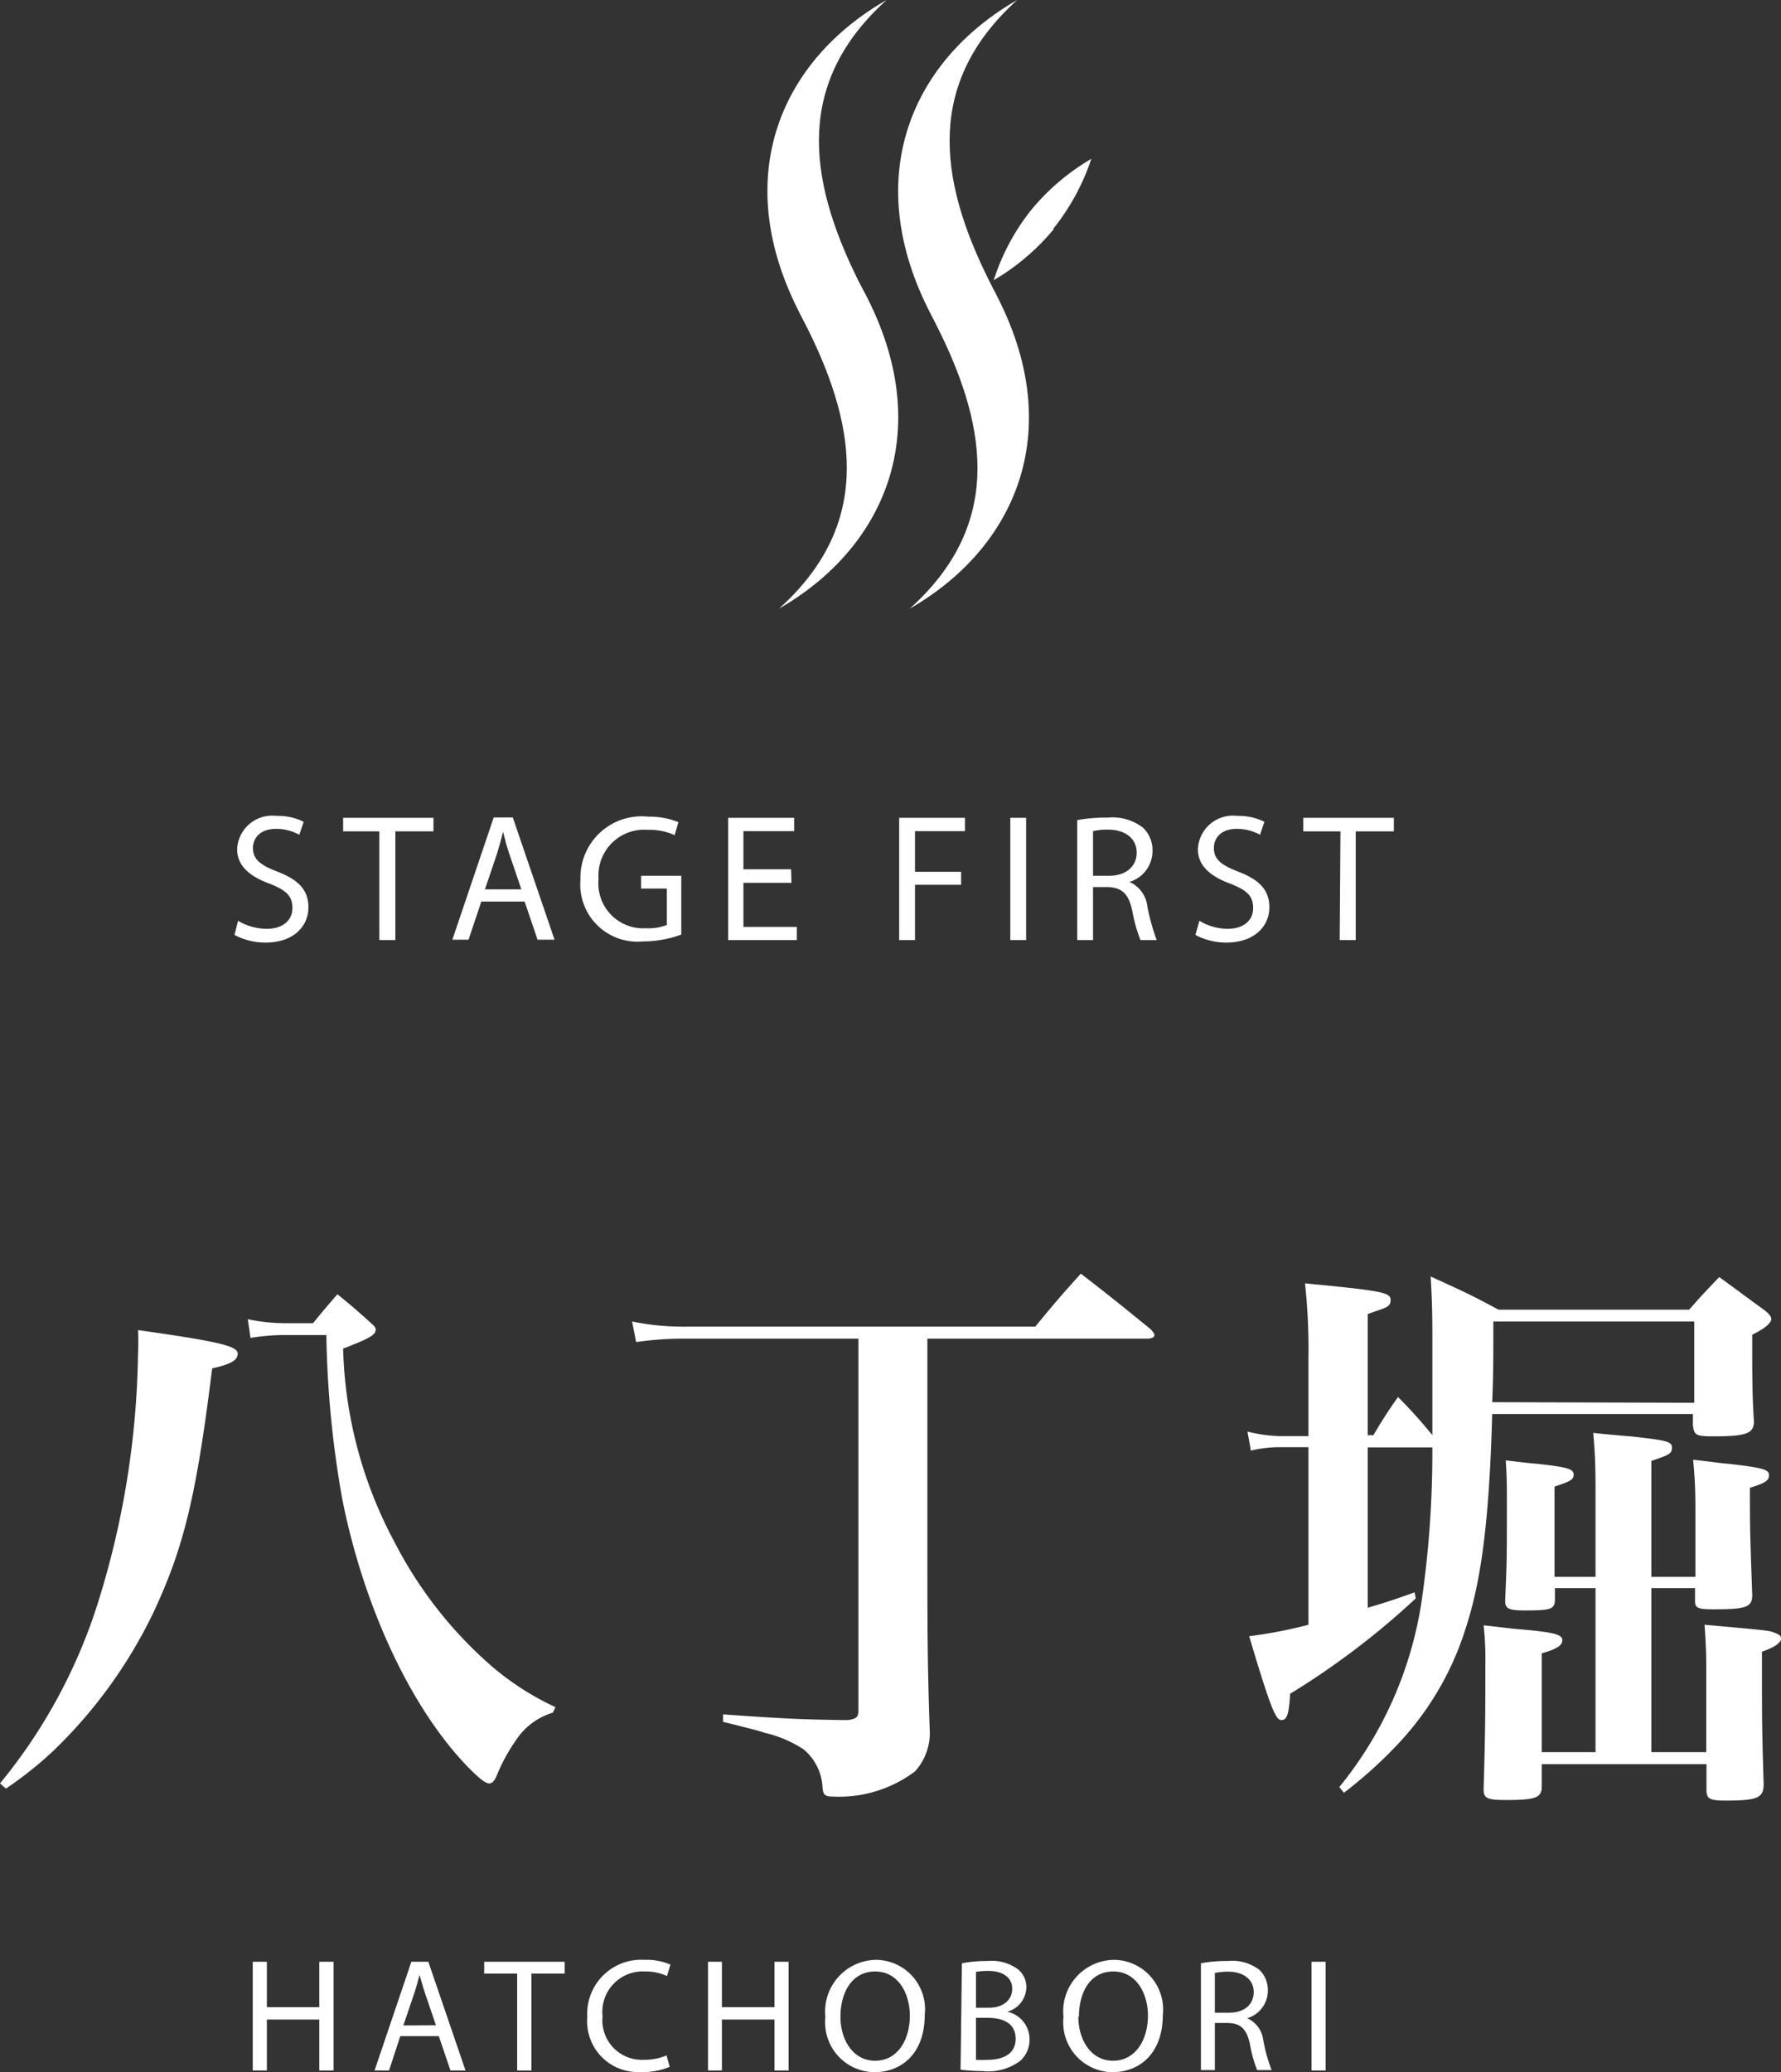
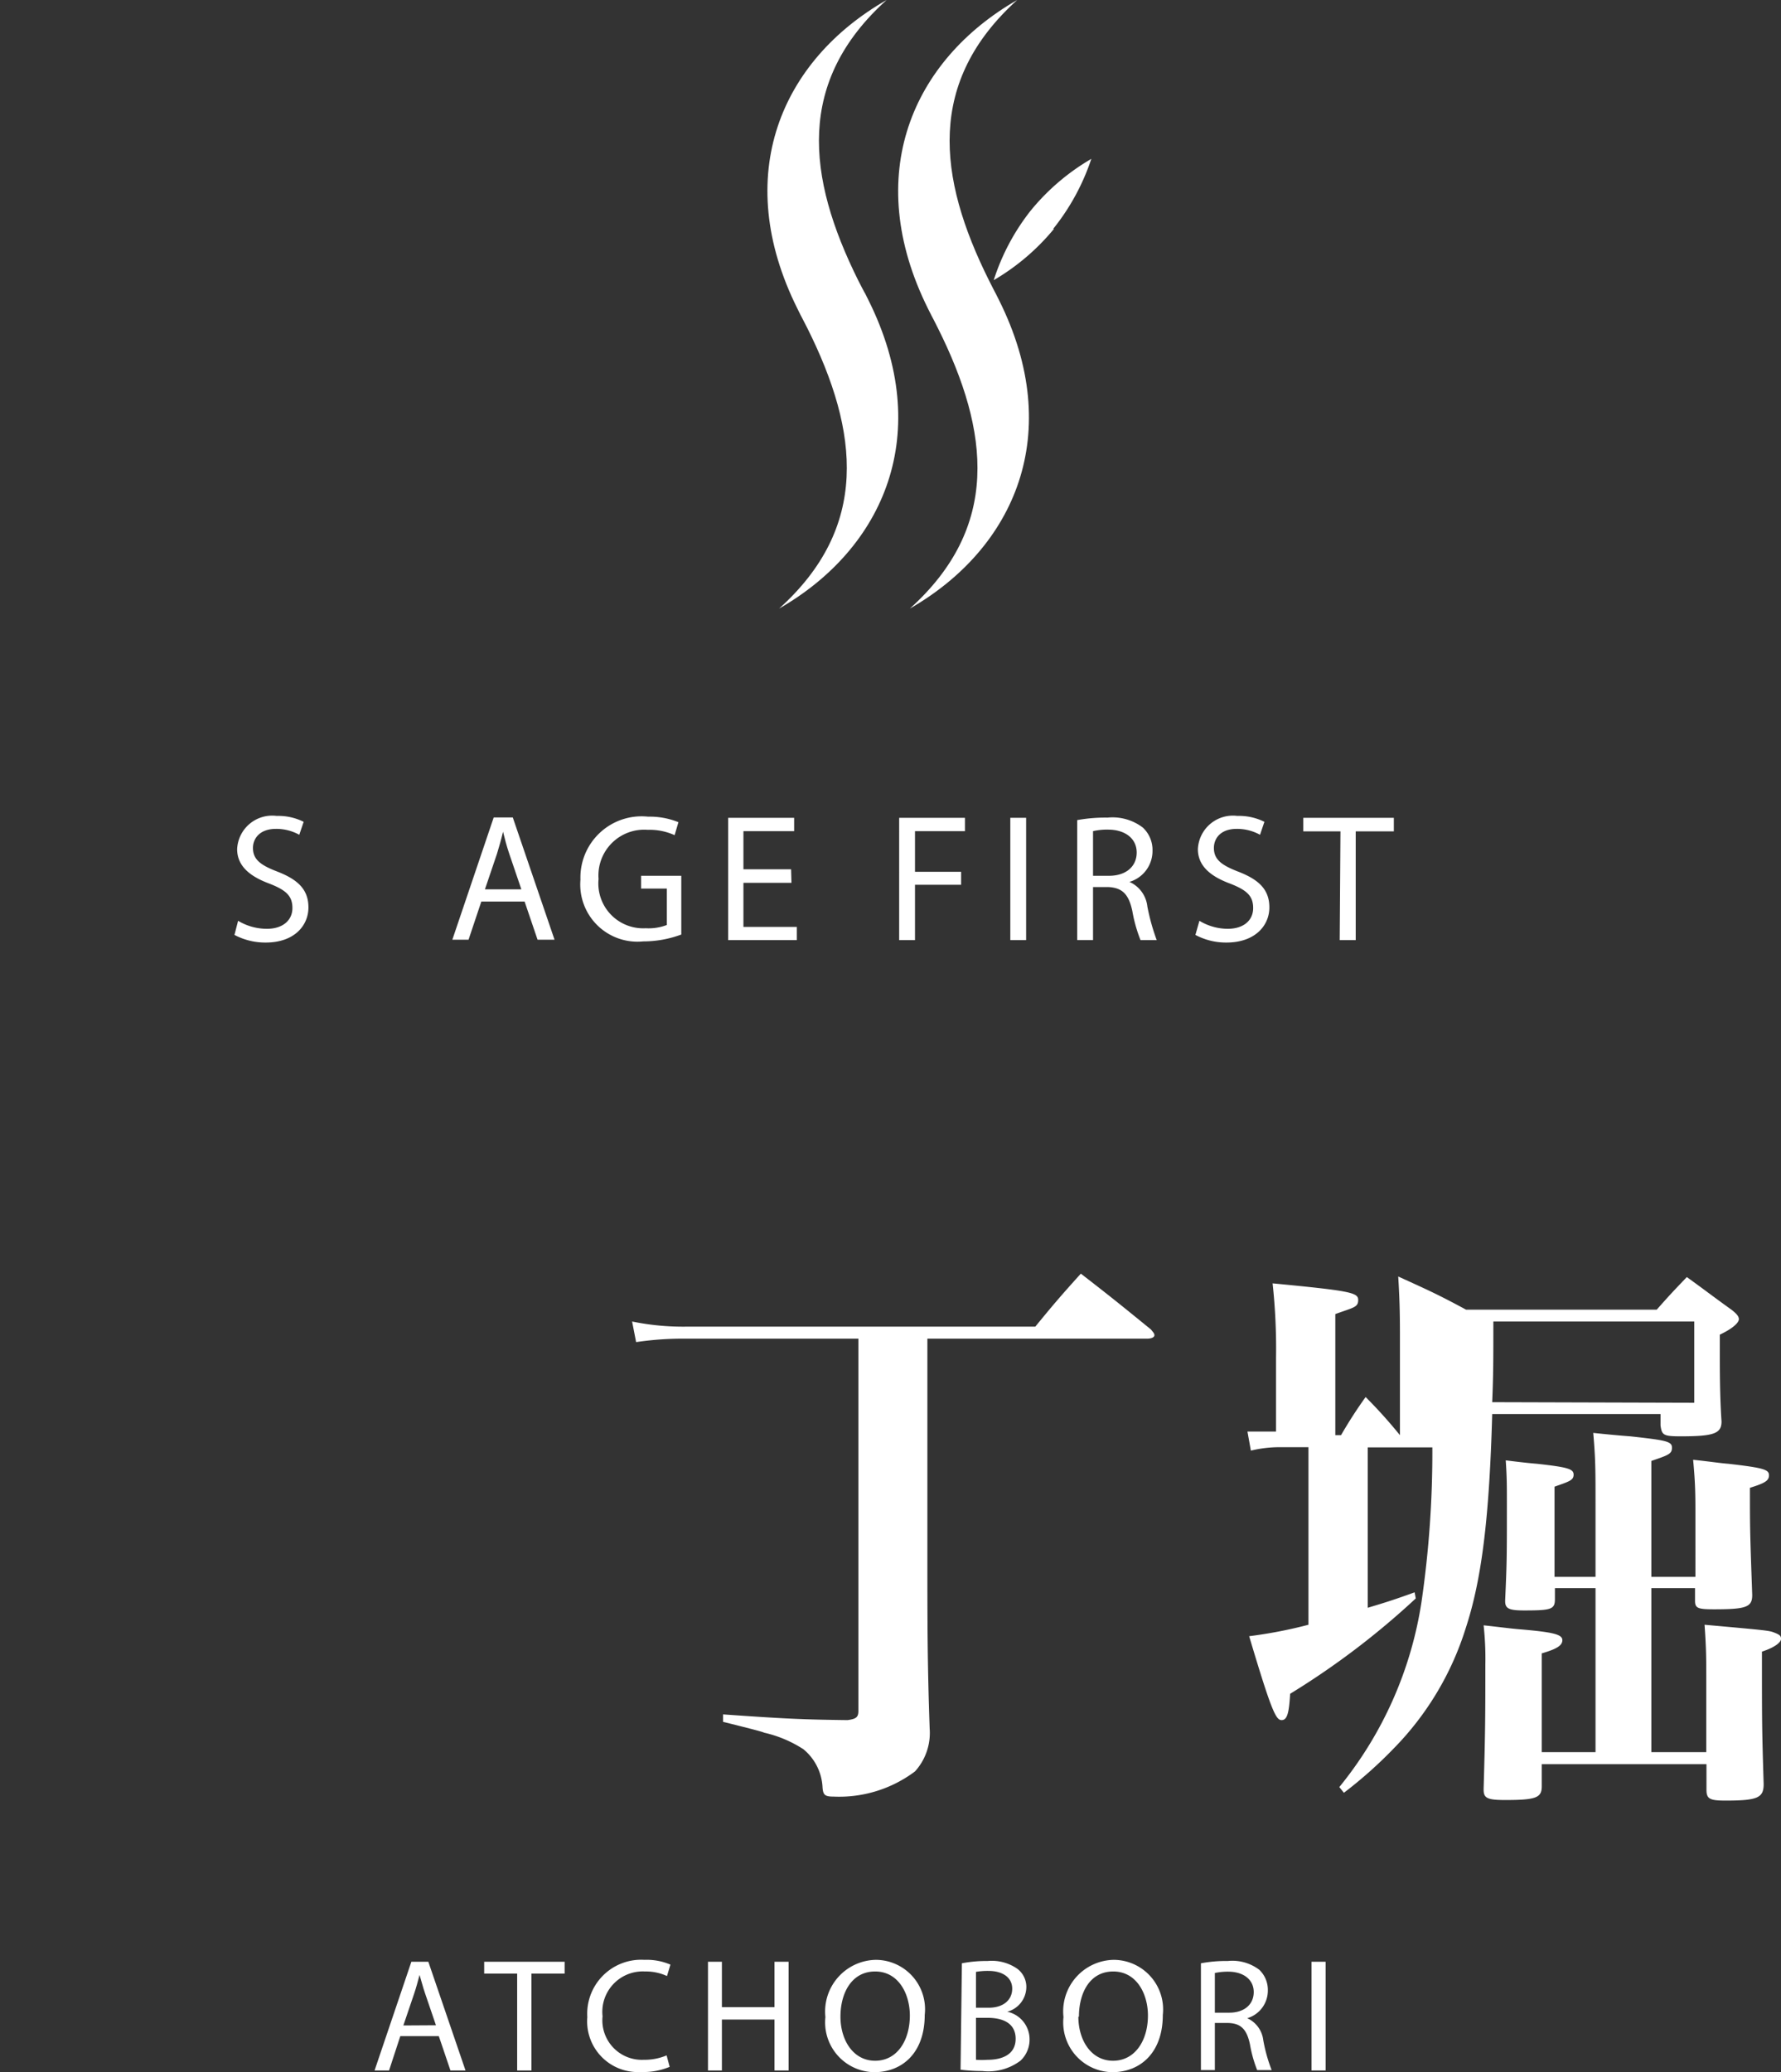
<svg xmlns="http://www.w3.org/2000/svg" viewBox="0 0 93.43 108.65">
  <rect x="0" y="0" width="93.43" height="108.65" fill="#333333" stroke="none" />
  <defs>
    <style>.cls-1{fill:#fff;}</style>
  </defs>
  <g id="レイヤー_2" data-name="レイヤー 2">
    <g id="デザイン">
-       <path class="cls-1" d="M0,93.51A28.29,28.29,0,0,0,5.15,84,45.62,45.62,0,0,0,7.24,71a12.54,12.54,0,0,0,0-1.26c4.25.6,5.23.84,5.23,1.23s-.44.57-1.34.78C10.3,78.46,9.64,81.18,8,84.65a25.24,25.24,0,0,1-5.18,7.13,19.52,19.52,0,0,1-2.51,2ZM13,69.17a9.62,9.62,0,0,0,1.95.21h1.47c.53-.65.71-.86,1.28-1.52.81.66,1.05.87,1.77,1.52.18.15.24.24.24.33,0,.27-.27.45-1.71,1a22.68,22.68,0,0,0,2.73,10.21,21.79,21.79,0,0,0,5.06,6.44,14.47,14.47,0,0,0,3.35,2.15L29,89.8a3.52,3.52,0,0,0-1.95,1.47,9.09,9.09,0,0,0-1,1.85c-.12.27-.24.39-.39.39s-.42-.18-.84-.59c-3.09-3-5.69-8.45-6.86-14.29A53.33,53.33,0,0,1,17.12,70H14.91a11.11,11.11,0,0,0-1.77.15Z" />
      <path class="cls-1" d="M48.65,81.54c0,3.44,0,5.69.12,9.1A3,3,0,0,1,48,92.88a6.63,6.63,0,0,1-4.28,1.32c-.45,0-.54-.09-.57-.48a2.76,2.76,0,0,0-1-2,6.33,6.33,0,0,0-2.06-.87c-.12-.06-.84-.24-2.16-.57v-.39c3.41.24,4.22.27,6.53.3.45-.06.57-.15.57-.48V70.19H36a16.79,16.79,0,0,0-2.63.18l-.21-1.08a13.3,13.3,0,0,0,2.84.27H54.31c1-1.22,1.31-1.58,2.39-2.78,1.59,1.23,2.07,1.62,3.68,2.93.12.15.18.21.18.3s-.12.18-.39.18H48.65Z" />
-       <path class="cls-1" d="M74.27,83.81a41.45,41.45,0,0,1-6.59,5c-.06,1-.15,1.38-.45,1.38s-.54-.51-1.7-4.4a24,24,0,0,0,3.11-.6V75.88h-1.5a6.34,6.34,0,0,0-1.52.18l-.18-1a7.61,7.61,0,0,0,1.7.24h1.5V71.18a31.86,31.86,0,0,0-.18-3.89c4.07.39,4.49.48,4.49.87s-.24.39-1.2.74v6.35h.3a23.78,23.78,0,0,1,1.29-2,25.78,25.78,0,0,1,1.8,2V72.92l0-2.55c0-1.17,0-2-.09-3.44,1.58.72,2.06.93,3.56,1.74h10c.69-.78.9-1,1.58-1.71,1,.72,1.35,1,2.34,1.71.27.21.39.35.39.5s-.24.45-1,.81v.84c0,1.08,0,2.37.09,3.71,0,.63-.39.78-2.13.78-.92,0-1-.06-1.07-.57v-.6H78.28c-.15,5.39-.54,8.63-1.38,11.2a15.65,15.65,0,0,1-3.8,6.35A23,23,0,0,1,70.5,94l-.24-.3A20.17,20.17,0,0,0,74.57,84a54.29,54.29,0,0,0,.57-8.11H71.75v8.41c1-.3,1.38-.42,2.46-.81Zm9.43-5c0-1.73,0-2.3-.12-3.68.84.09,1.52.15,1.94.18,1.92.21,2.19.27,2.19.6s-.21.39-1.08.69v6.08h2.31V79.44c0-1,0-1.64-.12-2.9.87.09,1.43.18,1.85.21,1.83.21,2.13.3,2.13.6s-.24.42-1,.66c0,2.15,0,2.21.12,5.62,0,.63-.3.75-2,.75-.86,0-1-.06-1-.45v-.66H86.63v8.6h2.88V88.48c0-1.58,0-2-.09-3.29,3.32.3,3.38.3,3.68.42s.33.18.33.33-.27.42-1,.66c0,3.77,0,4,.09,6.94,0,.72-.3.87-2,.87-.83,0-1-.09-1-.57V92.5H80.88v1.16c0,.6-.3.72-1.91.72-.93,0-1.14-.09-1.14-.54v-.06c.09-3,.09-4,.09-6.49a16.16,16.16,0,0,0-.09-2.07c.84.09,1.5.18,1.92.21,1.76.15,2.21.27,2.21.57s-.36.48-1.08.69v5.18H83.7v-8.6H81.57v.57c0,.54-.18.6-1.61.6-.78,0-1-.09-1-.48V83.9c.09-2,.09-2.3.09-5,0-1.07,0-1.43-.06-2.33.72.09,1.25.15,1.64.18,1.62.18,1.92.27,1.92.57s-.24.36-1,.63v4.73H83.7Zm5.18-5.26V69.29H78.34c0,2.07,0,2.76-.06,4.23Z" />
+       <path class="cls-1" d="M74.27,83.81a41.45,41.45,0,0,1-6.59,5c-.06,1-.15,1.38-.45,1.38s-.54-.51-1.7-4.4a24,24,0,0,0,3.11-.6V75.88h-1.5a6.34,6.34,0,0,0-1.52.18l-.18-1h1.5V71.18a31.86,31.86,0,0,0-.18-3.89c4.07.39,4.49.48,4.49.87s-.24.39-1.2.74v6.35h.3a23.78,23.78,0,0,1,1.29-2,25.78,25.78,0,0,1,1.8,2V72.92l0-2.55c0-1.17,0-2-.09-3.44,1.58.72,2.06.93,3.56,1.74h10c.69-.78.9-1,1.58-1.71,1,.72,1.35,1,2.34,1.71.27.21.39.35.39.5s-.24.45-1,.81v.84c0,1.08,0,2.37.09,3.71,0,.63-.39.78-2.13.78-.92,0-1-.06-1.07-.57v-.6H78.28c-.15,5.39-.54,8.63-1.38,11.2a15.65,15.65,0,0,1-3.8,6.35A23,23,0,0,1,70.5,94l-.24-.3A20.17,20.17,0,0,0,74.57,84a54.29,54.29,0,0,0,.57-8.11H71.75v8.41c1-.3,1.38-.42,2.46-.81Zm9.43-5c0-1.73,0-2.3-.12-3.68.84.09,1.52.15,1.94.18,1.92.21,2.19.27,2.19.6s-.21.39-1.08.69v6.08h2.31V79.44c0-1,0-1.64-.12-2.9.87.09,1.43.18,1.85.21,1.83.21,2.13.3,2.13.6s-.24.42-1,.66c0,2.15,0,2.21.12,5.62,0,.63-.3.75-2,.75-.86,0-1-.06-1-.45v-.66H86.63v8.6h2.88V88.48c0-1.58,0-2-.09-3.29,3.32.3,3.38.3,3.68.42s.33.18.33.33-.27.42-1,.66c0,3.77,0,4,.09,6.94,0,.72-.3.87-2,.87-.83,0-1-.09-1-.57V92.5H80.88v1.16c0,.6-.3.72-1.91.72-.93,0-1.14-.09-1.14-.54v-.06c.09-3,.09-4,.09-6.49a16.16,16.16,0,0,0-.09-2.07c.84.09,1.5.18,1.92.21,1.76.15,2.21.27,2.21.57s-.36.48-1.08.69v5.18H83.7v-8.6H81.57v.57c0,.54-.18.6-1.61.6-.78,0-1-.09-1-.48V83.9c.09-2,.09-2.3.09-5,0-1.07,0-1.43-.06-2.33.72.09,1.25.15,1.64.18,1.62.18,1.92.27,1.92.57s-.24.36-1,.63v4.73H83.7Zm5.18-5.26V69.29H78.34c0,2.07,0,2.76-.06,4.23Z" />
      <path class="cls-1" d="M12.49,48.28A2.94,2.94,0,0,0,14,48.7c.84,0,1.34-.45,1.34-1.09s-.34-.94-1.21-1.28c-1-.37-1.69-.91-1.69-1.81a1.84,1.84,0,0,1,2.07-1.74,3,3,0,0,1,1.42.31l-.23.68a2.49,2.49,0,0,0-1.22-.31c-.87,0-1.21.52-1.21,1,0,.6.39.9,1.28,1.24,1.08.42,1.63.94,1.63,1.88s-.73,1.84-2.24,1.84a3.44,3.44,0,0,1-1.64-.4Z" />
-       <path class="cls-1" d="M19.9,43.59H18v-.71h4.74v.71h-2v5.7H19.9Z" />
      <path class="cls-1" d="M25.25,47.27l-.67,2h-.85l2.17-6.41h1l2.19,6.41H28.2l-.68-2Zm2.1-.64-.63-1.85c-.14-.41-.24-.8-.33-1.17h0c-.09.38-.2.77-.32,1.16l-.63,1.86Z" />
      <path class="cls-1" d="M35.74,49a5.72,5.72,0,0,1-2,.36,3,3,0,0,1-3.29-3.24A3.21,3.21,0,0,1,34,42.82a4,4,0,0,1,1.59.29l-.2.68a3.18,3.18,0,0,0-1.41-.28,2.4,2.4,0,0,0-2.58,2.58,2.35,2.35,0,0,0,2.47,2.58,2.66,2.66,0,0,0,1.11-.17V46.59H33.63v-.67h2.11Z" />
      <path class="cls-1" d="M41.52,46.29H39V48.6H41.8v.69H38.2V42.88h3.46v.7H39v2h2.5Z" />
      <path class="cls-1" d="M47.17,42.88h3.45v.7H48v2.13h2.42v.68H48v2.9h-.83Z" />
      <path class="cls-1" d="M53.83,42.88v6.41H53V42.88Z" />
      <path class="cls-1" d="M56.51,43a8.31,8.31,0,0,1,1.59-.13,2.62,2.62,0,0,1,1.85.52,1.6,1.6,0,0,1,.51,1.21,1.69,1.69,0,0,1-1.21,1.64v0a1.6,1.6,0,0,1,.94,1.29,11,11,0,0,0,.49,1.76h-.85a7.7,7.7,0,0,1-.43-1.53c-.19-.88-.53-1.22-1.28-1.25h-.78v2.78h-.83Zm.83,2.92h.84c.89,0,1.45-.49,1.45-1.22s-.6-1.19-1.47-1.2a3.24,3.24,0,0,0-.82.08Z" />
      <path class="cls-1" d="M62.92,48.28a2.9,2.9,0,0,0,1.48.42c.85,0,1.34-.45,1.34-1.09s-.34-.94-1.21-1.28c-1-.37-1.69-.91-1.69-1.81a1.84,1.84,0,0,1,2.07-1.74,3,3,0,0,1,1.42.31l-.23.68a2.49,2.49,0,0,0-1.22-.31c-.87,0-1.2.52-1.2,1,0,.6.39.9,1.27,1.24,1.09.42,1.64.94,1.64,1.88s-.74,1.84-2.25,1.84a3.4,3.4,0,0,1-1.63-.4Z" />
      <path class="cls-1" d="M70.32,43.59H68.37v-.71h4.75v.71h-2v5.7h-.84Z" />
-       <path class="cls-1" d="M14,102.86v2.38h2.75v-2.38h.75v5.7h-.75v-2.67H14v2.67h-.74v-5.7Z" />
      <path class="cls-1" d="M21,106.76l-.59,1.8h-.76l1.93-5.7h.89l1.95,5.7h-.79l-.61-1.8Zm1.87-.57-.56-1.64c-.13-.37-.21-.71-.3-1h0c-.09.34-.18.68-.29,1l-.56,1.65Z" />
      <path class="cls-1" d="M27.13,103.48H25.4v-.62h4.22v.62H27.88v5.08h-.75Z" />
      <path class="cls-1" d="M35.13,108.37a3.58,3.58,0,0,1-1.51.27,2.66,2.66,0,0,1-2.81-2.88,2.83,2.83,0,0,1,3-3,3.16,3.16,0,0,1,1.36.25l-.18.6a2.62,2.62,0,0,0-1.15-.24,2.12,2.12,0,0,0-2.23,2.35A2.07,2.07,0,0,0,33.77,108a3,3,0,0,0,1.2-.23Z" />
      <path class="cls-1" d="M37.87,102.86v2.38h2.76v-2.38h.74v5.7h-.74v-2.67H37.87v2.67h-.73v-5.7Z" />
      <path class="cls-1" d="M48.51,105.65c0,2-1.19,3-2.65,3a2.61,2.61,0,0,1-2.56-2.89,2.71,2.71,0,0,1,2.65-3A2.59,2.59,0,0,1,48.51,105.65Zm-4.42.09c0,1.22.66,2.31,1.82,2.31s1.82-1.07,1.82-2.37c0-1.13-.59-2.31-1.82-2.31S44.09,104.49,44.09,105.74Z" />
      <path class="cls-1" d="M50.46,102.94a6.94,6.94,0,0,1,1.35-.12,2.35,2.35,0,0,1,1.56.41,1.19,1.19,0,0,1,.47,1,1.35,1.35,0,0,1-1,1.25h0a1.48,1.48,0,0,1,1.17,1.43,1.51,1.51,0,0,1-.48,1.14,2.81,2.81,0,0,1-2,.54,9.36,9.36,0,0,1-1.14-.07Zm.74,2.33h.67c.77,0,1.23-.41,1.23-1s-.51-.93-1.25-.93a3.61,3.61,0,0,0-.65.05Zm0,2.73a4.71,4.71,0,0,0,.61,0c.77,0,1.47-.28,1.47-1.1s-.67-1.1-1.47-1.1H51.2Z" />
      <path class="cls-1" d="M61,105.65c0,2-1.2,3-2.65,3a2.61,2.61,0,0,1-2.56-2.89,2.7,2.7,0,0,1,2.64-3A2.6,2.6,0,0,1,61,105.65Zm-4.43.09c0,1.22.66,2.31,1.82,2.31s1.83-1.07,1.83-2.37c0-1.13-.59-2.31-1.82-2.31S56.6,104.49,56.6,105.74Z" />
      <path class="cls-1" d="M63,102.94a7.27,7.27,0,0,1,1.41-.12,2.34,2.34,0,0,1,1.65.46,1.45,1.45,0,0,1,.45,1.08,1.51,1.51,0,0,1-1.08,1.46v0a1.45,1.45,0,0,1,.84,1.15,8.37,8.37,0,0,0,.44,1.57h-.76a6.77,6.77,0,0,1-.38-1.36c-.17-.79-.48-1.09-1.14-1.11h-.7v2.47H63Zm.73,2.59h.76c.78,0,1.28-.43,1.28-1.08s-.53-1.06-1.31-1.07a3.21,3.21,0,0,0-.73.07Z" />
      <path class="cls-1" d="M69.54,102.86v5.7H68.8v-5.7Z" />
      <path class="cls-1" d="M41.84,16.2c.74,1.49-.31-.61.51,1,2.74,5.48,3.25,10.45-1.48,14.71,5.49-3.15,8.18-9.18,4.68-16.19-.75-1.5.33.66-.52-1C42.3,9.24,41.78,4.27,46.51,0,41,3.15,38.33,9.18,41.84,16.2" />
      <path class="cls-1" d="M48.69,16.2c.75,1.49-.3-.61.51,1,2.74,5.48,3.26,10.45-1.47,14.71,5.49-3.15,8.18-9.18,4.67-16.19-.75-1.5.33.66-.51-1C49.15,9.24,48.64,4.27,53.36,0c-5.49,3.15-8.17,9.18-4.67,16.2" />
      <path class="cls-1" d="M55.29,12a11.8,11.8,0,0,1-3.16,2.69,11.54,11.54,0,0,1,1.95-3.66,11.69,11.69,0,0,1,3.17-2.7,11.8,11.8,0,0,1-2,3.67" />
    </g>
  </g>
</svg>